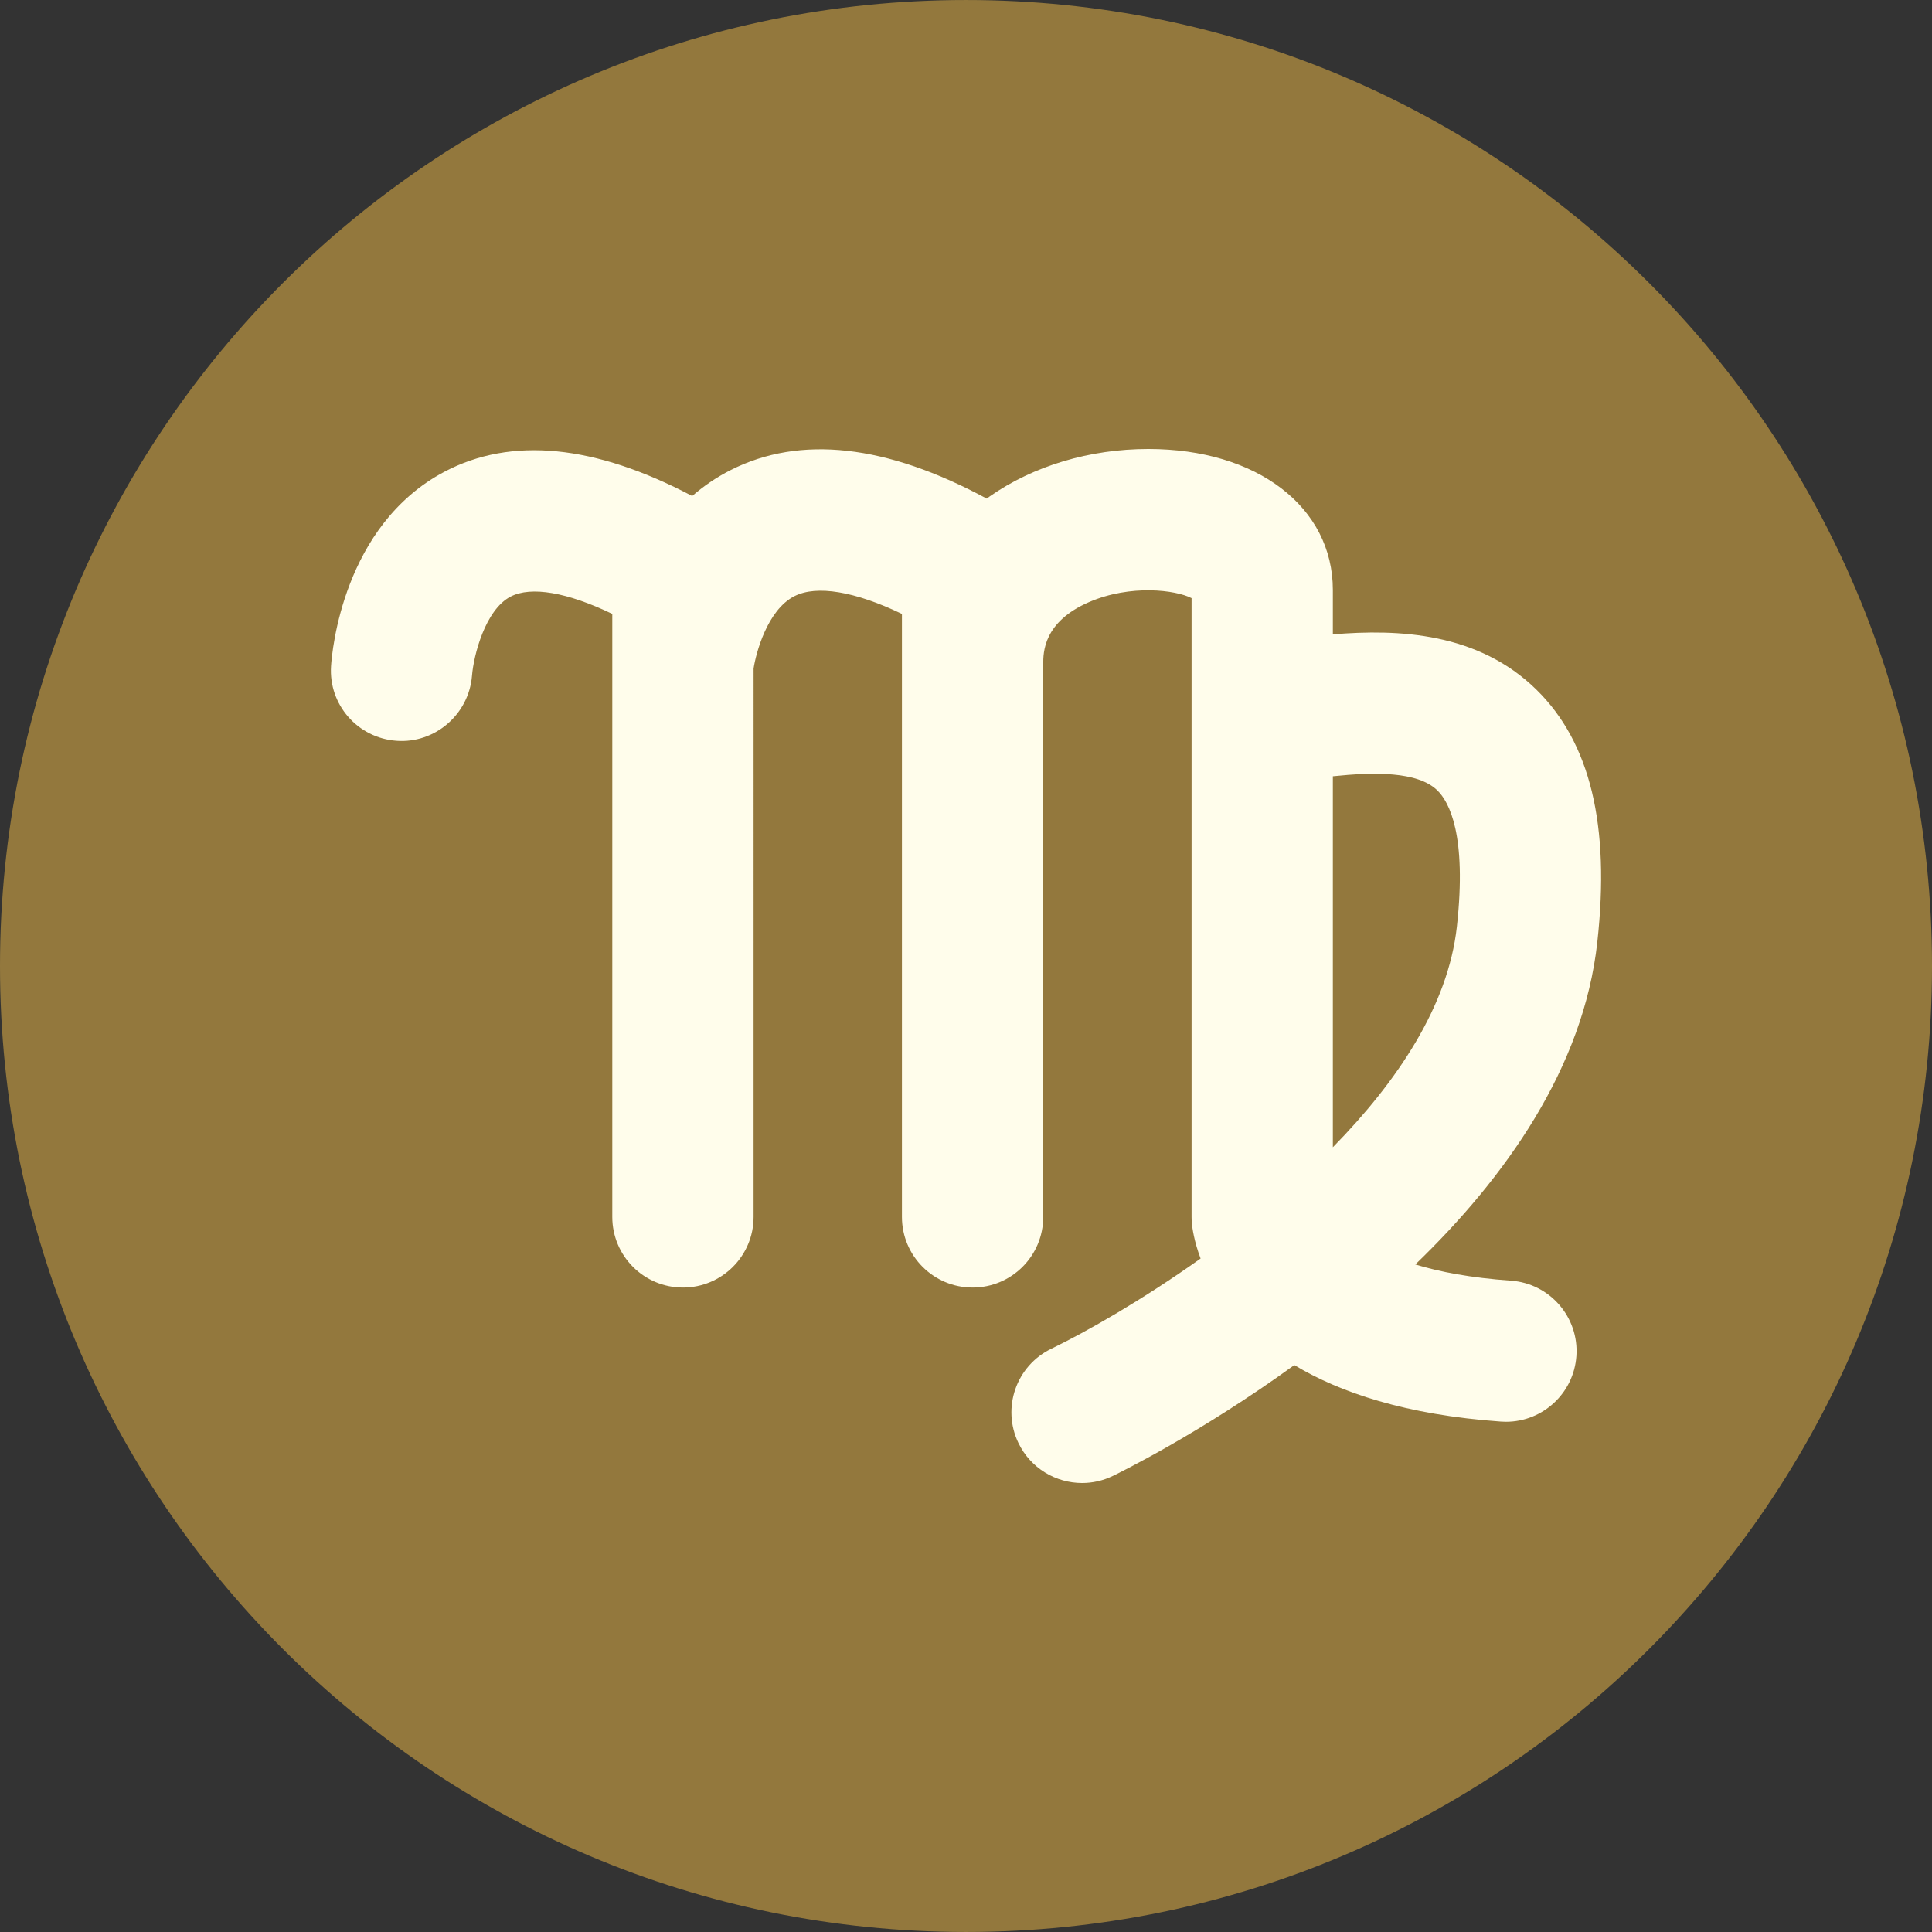
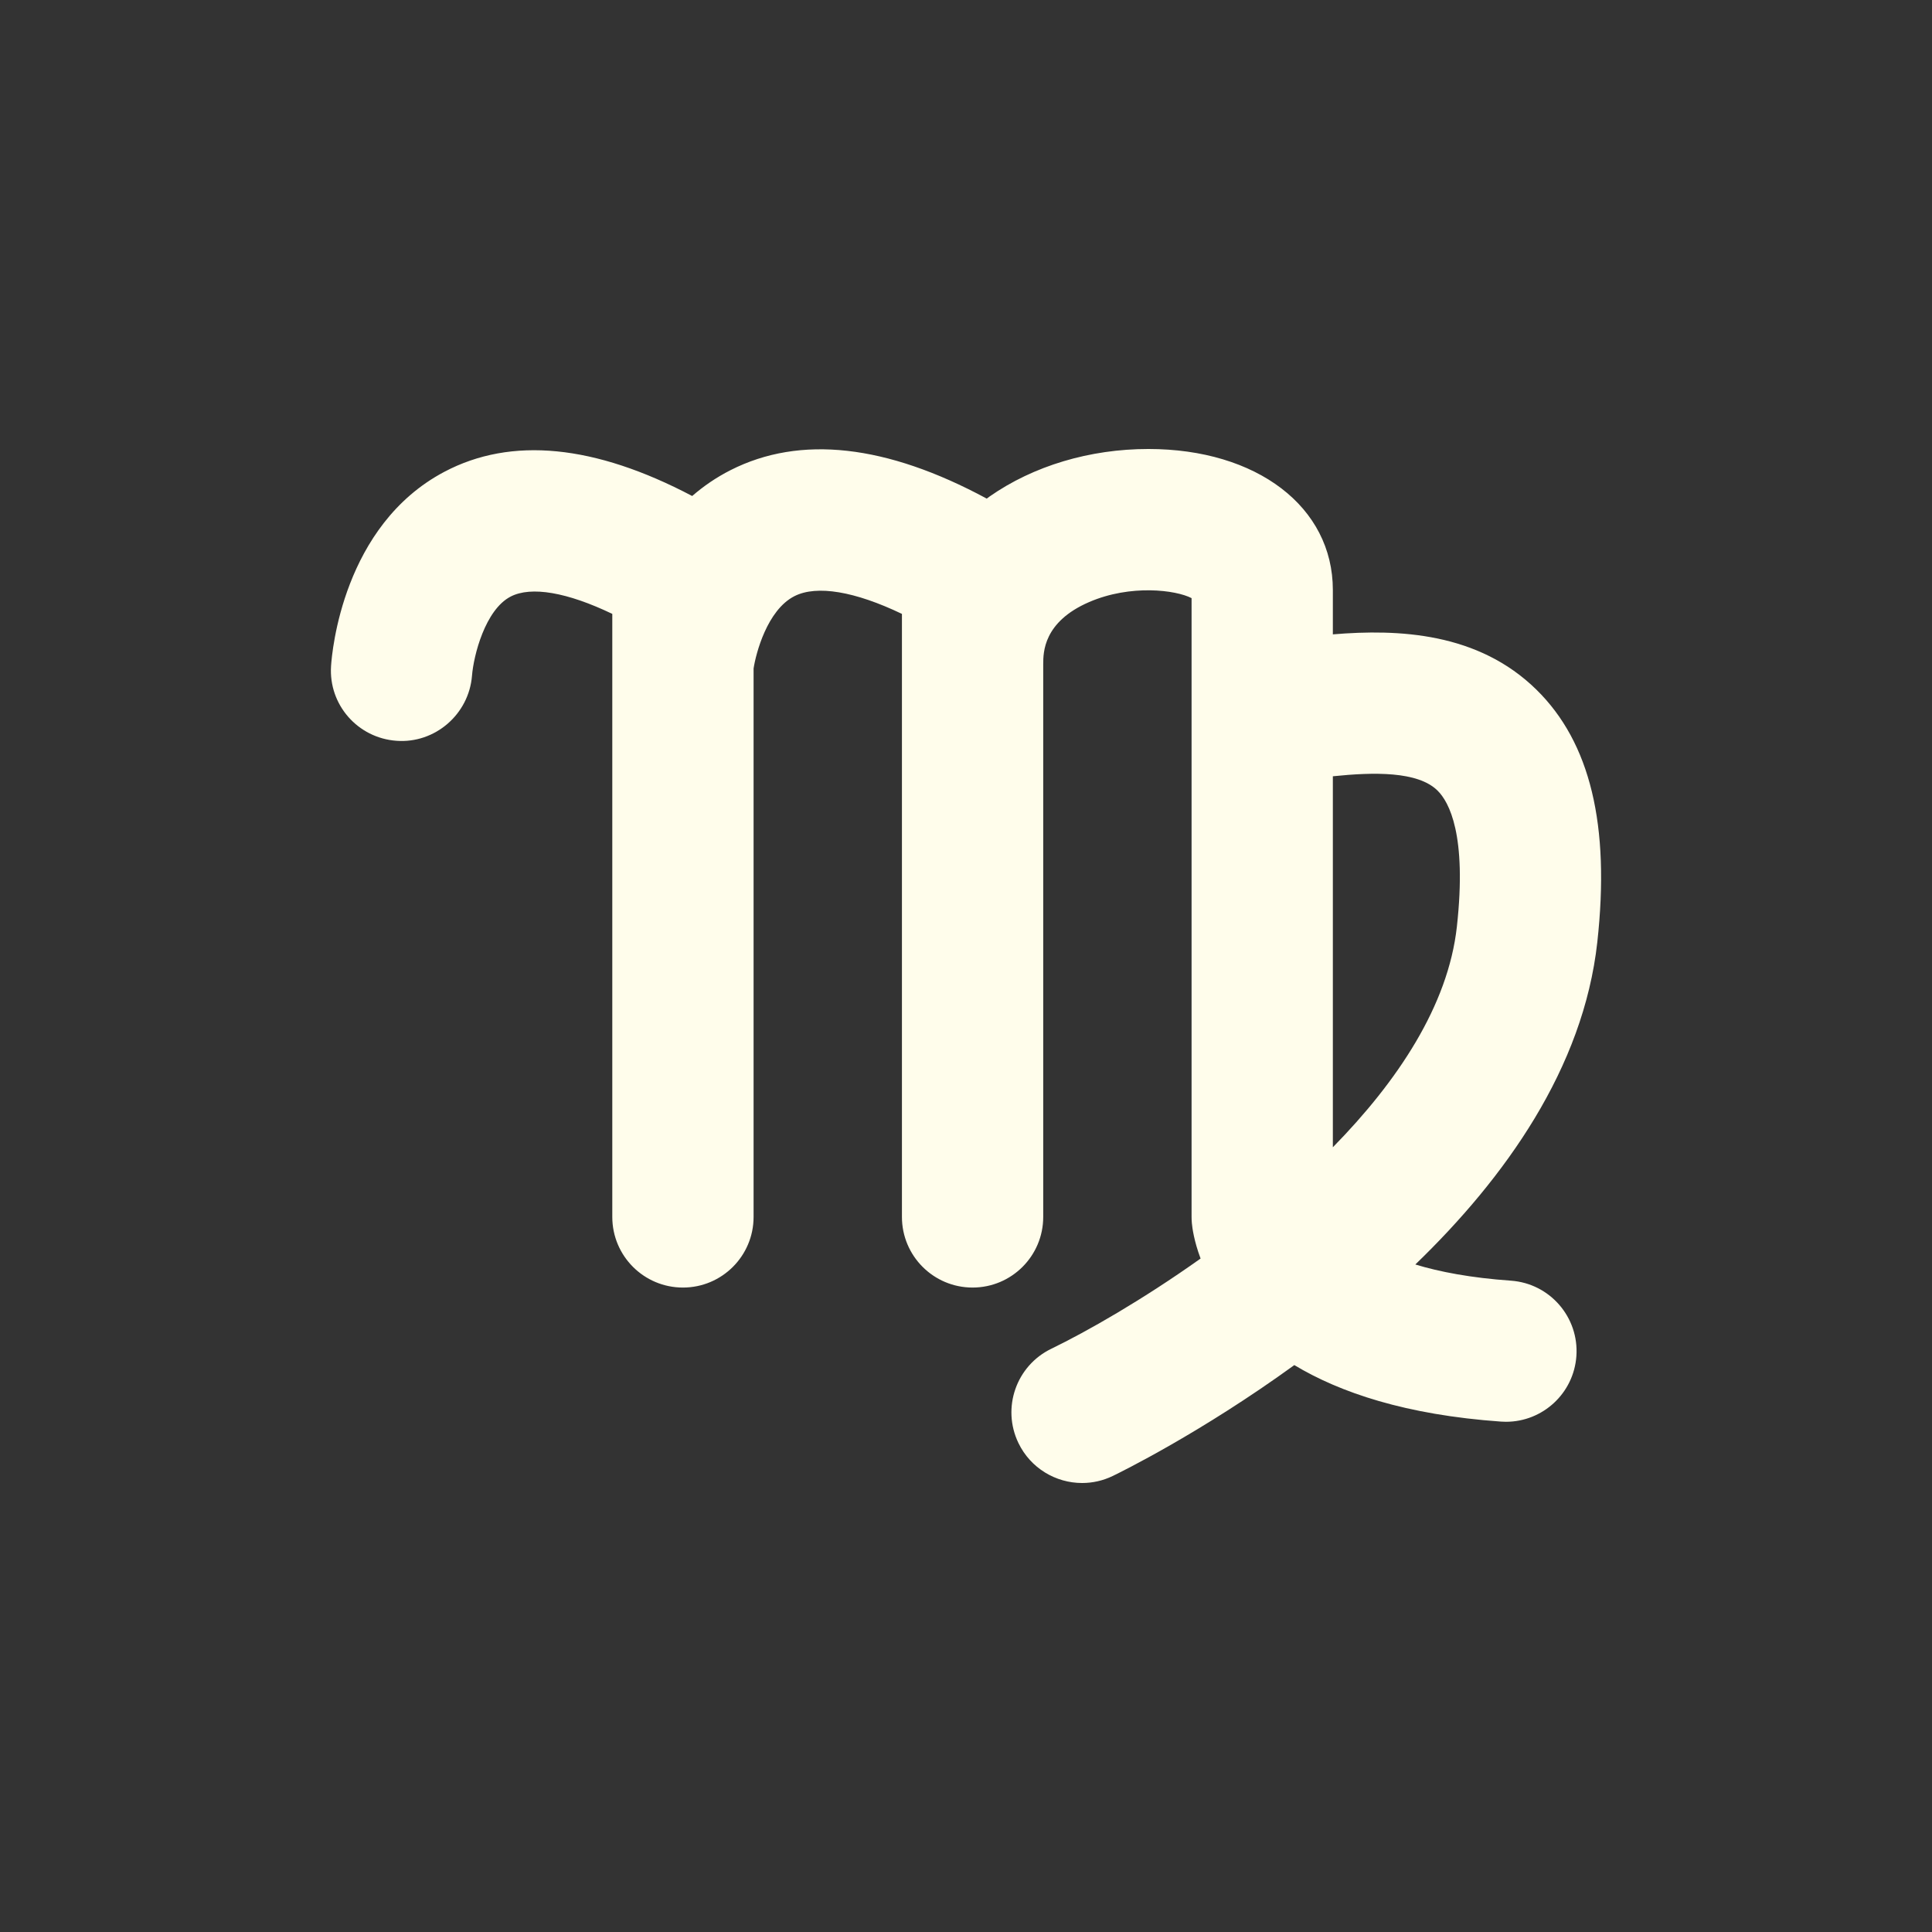
<svg xmlns="http://www.w3.org/2000/svg" version="1.1" id="Layer_1" x="0px" y="0px" viewBox="0 0 496.159 496.159" style="enable-background:new 0 0 496.159 496.159;" xml:space="preserve">
  <rect x="0" y="0" width="496.159" height="496.159" fill="#333333" stroke="none" />
-   <path style="fill:#93783D;" d="M248.083,0.003C111.071,0.003,0,111.063,0,248.085c0,137.001,111.07,248.07,248.083,248.07  c137.006,0,248.076-111.069,248.076-248.07C496.159,111.062,385.089,0.003,248.083,0.003z" />
  <path style="fill:#FFFDEB;" d="M410.208,241.938c3.31-30.04-1.804-51.242-15.633-64.819c-14.946-14.674-35.307-15.625-52.284-14.207  v-11.4c0-21.317-19.481-36.206-47.374-36.206c-15.038,0-29.52,4.33-40.776,12.199c-0.252,0.176-0.486,0.365-0.733,0.544  c-25.782-13.908-47.895-16.378-65.778-7.319c-3.73,1.89-6.993,4.157-9.868,6.649c-25.062-13.201-46.448-15.305-63.65-6.212  c-26.041,13.765-28.86,46.23-29.094,49.886c-0.646,9.946,6.863,18.476,16.803,19.191c9.874,0.739,18.602-6.785,19.396-16.721  c0.41-5.165,3.376-16.921,9.917-20.314c5.273-2.729,14.537-1.106,26.11,4.444v154.866c0,10.021,8.121,18.14,18.142,18.14  s18.143-8.118,18.143-18.14V171.673c0.578-3.806,3.474-15.019,10.501-18.579c5.734-2.9,15.527-1.226,27.597,4.561v154.863  c0,10.021,8.121,18.14,18.142,18.14c10.02,0,18.141-8.118,18.141-18.14V170.637c0-0.026,0.004-0.052,0.004-0.078  c0-2.965,0-10.845,11.781-15.94c10.655-4.607,22.277-3.109,26.315-1.011v158.91c0,0.542,0.025,1.084,0.076,1.621  c0.104,1.156,0.538,4.545,2.239,9.067c-15.01,10.67-29.204,18.741-38.343,23.173c-9.011,4.36-12.788,15.203-8.429,24.221  c3.128,6.476,9.602,10.253,16.349,10.253c2.644,0,5.331-0.58,7.877-1.811c1.977-0.954,22.642-11.091,46.617-28.471  c11.715,7.047,28.627,12.784,53.062,14.511c0.436,0.032,0.868,0.047,1.297,0.047c9.436,0,17.4-7.304,18.078-16.862  c0.709-9.991-6.821-18.671-16.816-19.376c-10.303-0.729-18.316-2.262-24.546-4.158C386.527,302.489,406.641,274.325,410.208,241.938  z M342.291,294.63v-95.274c10.499-1.087,21.797-1.321,26.864,3.656c2.981,2.924,7.591,11.352,4.989,34.951  C371.907,258.278,358.844,277.762,342.291,294.63z" />
  <g>
</g>
  <g>
</g>
  <g>
</g>
  <g>
</g>
  <g>
</g>
  <g>
</g>
  <g>
</g>
  <g>
</g>
  <g>
</g>
  <g>
</g>
  <g>
</g>
  <g>
</g>
  <g>
</g>
  <g>
</g>
  <g>
</g>
</svg>